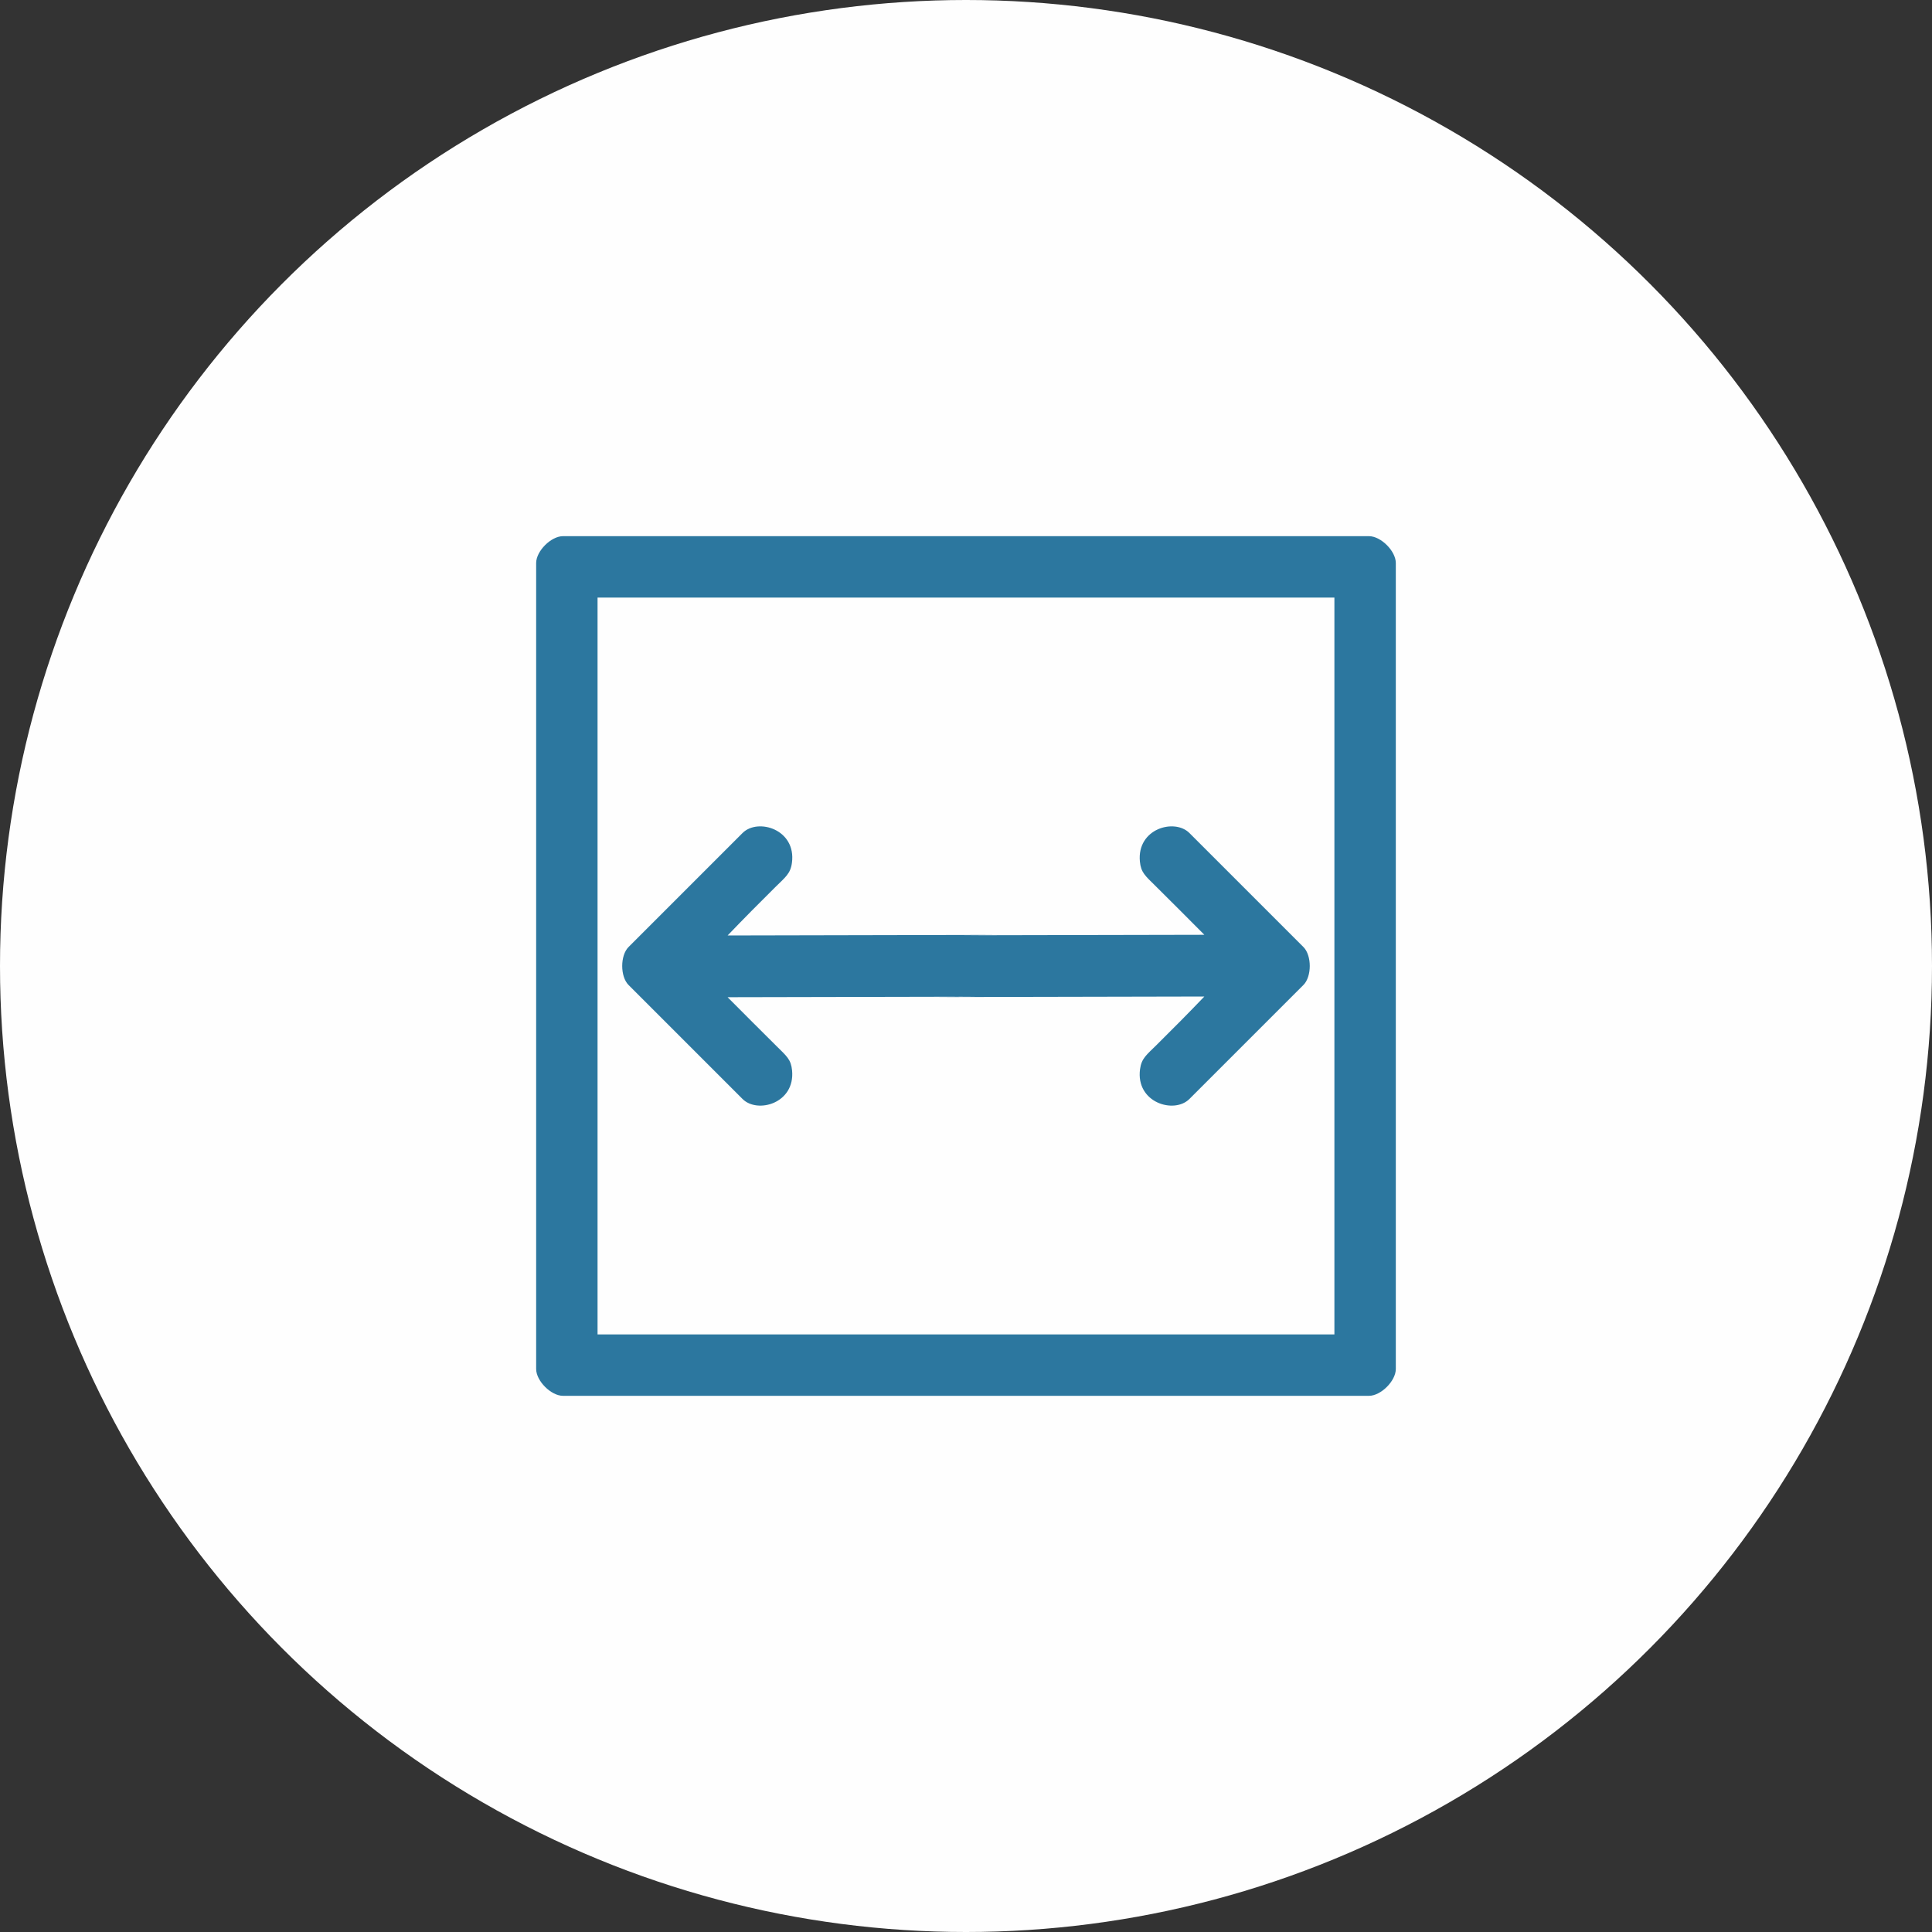
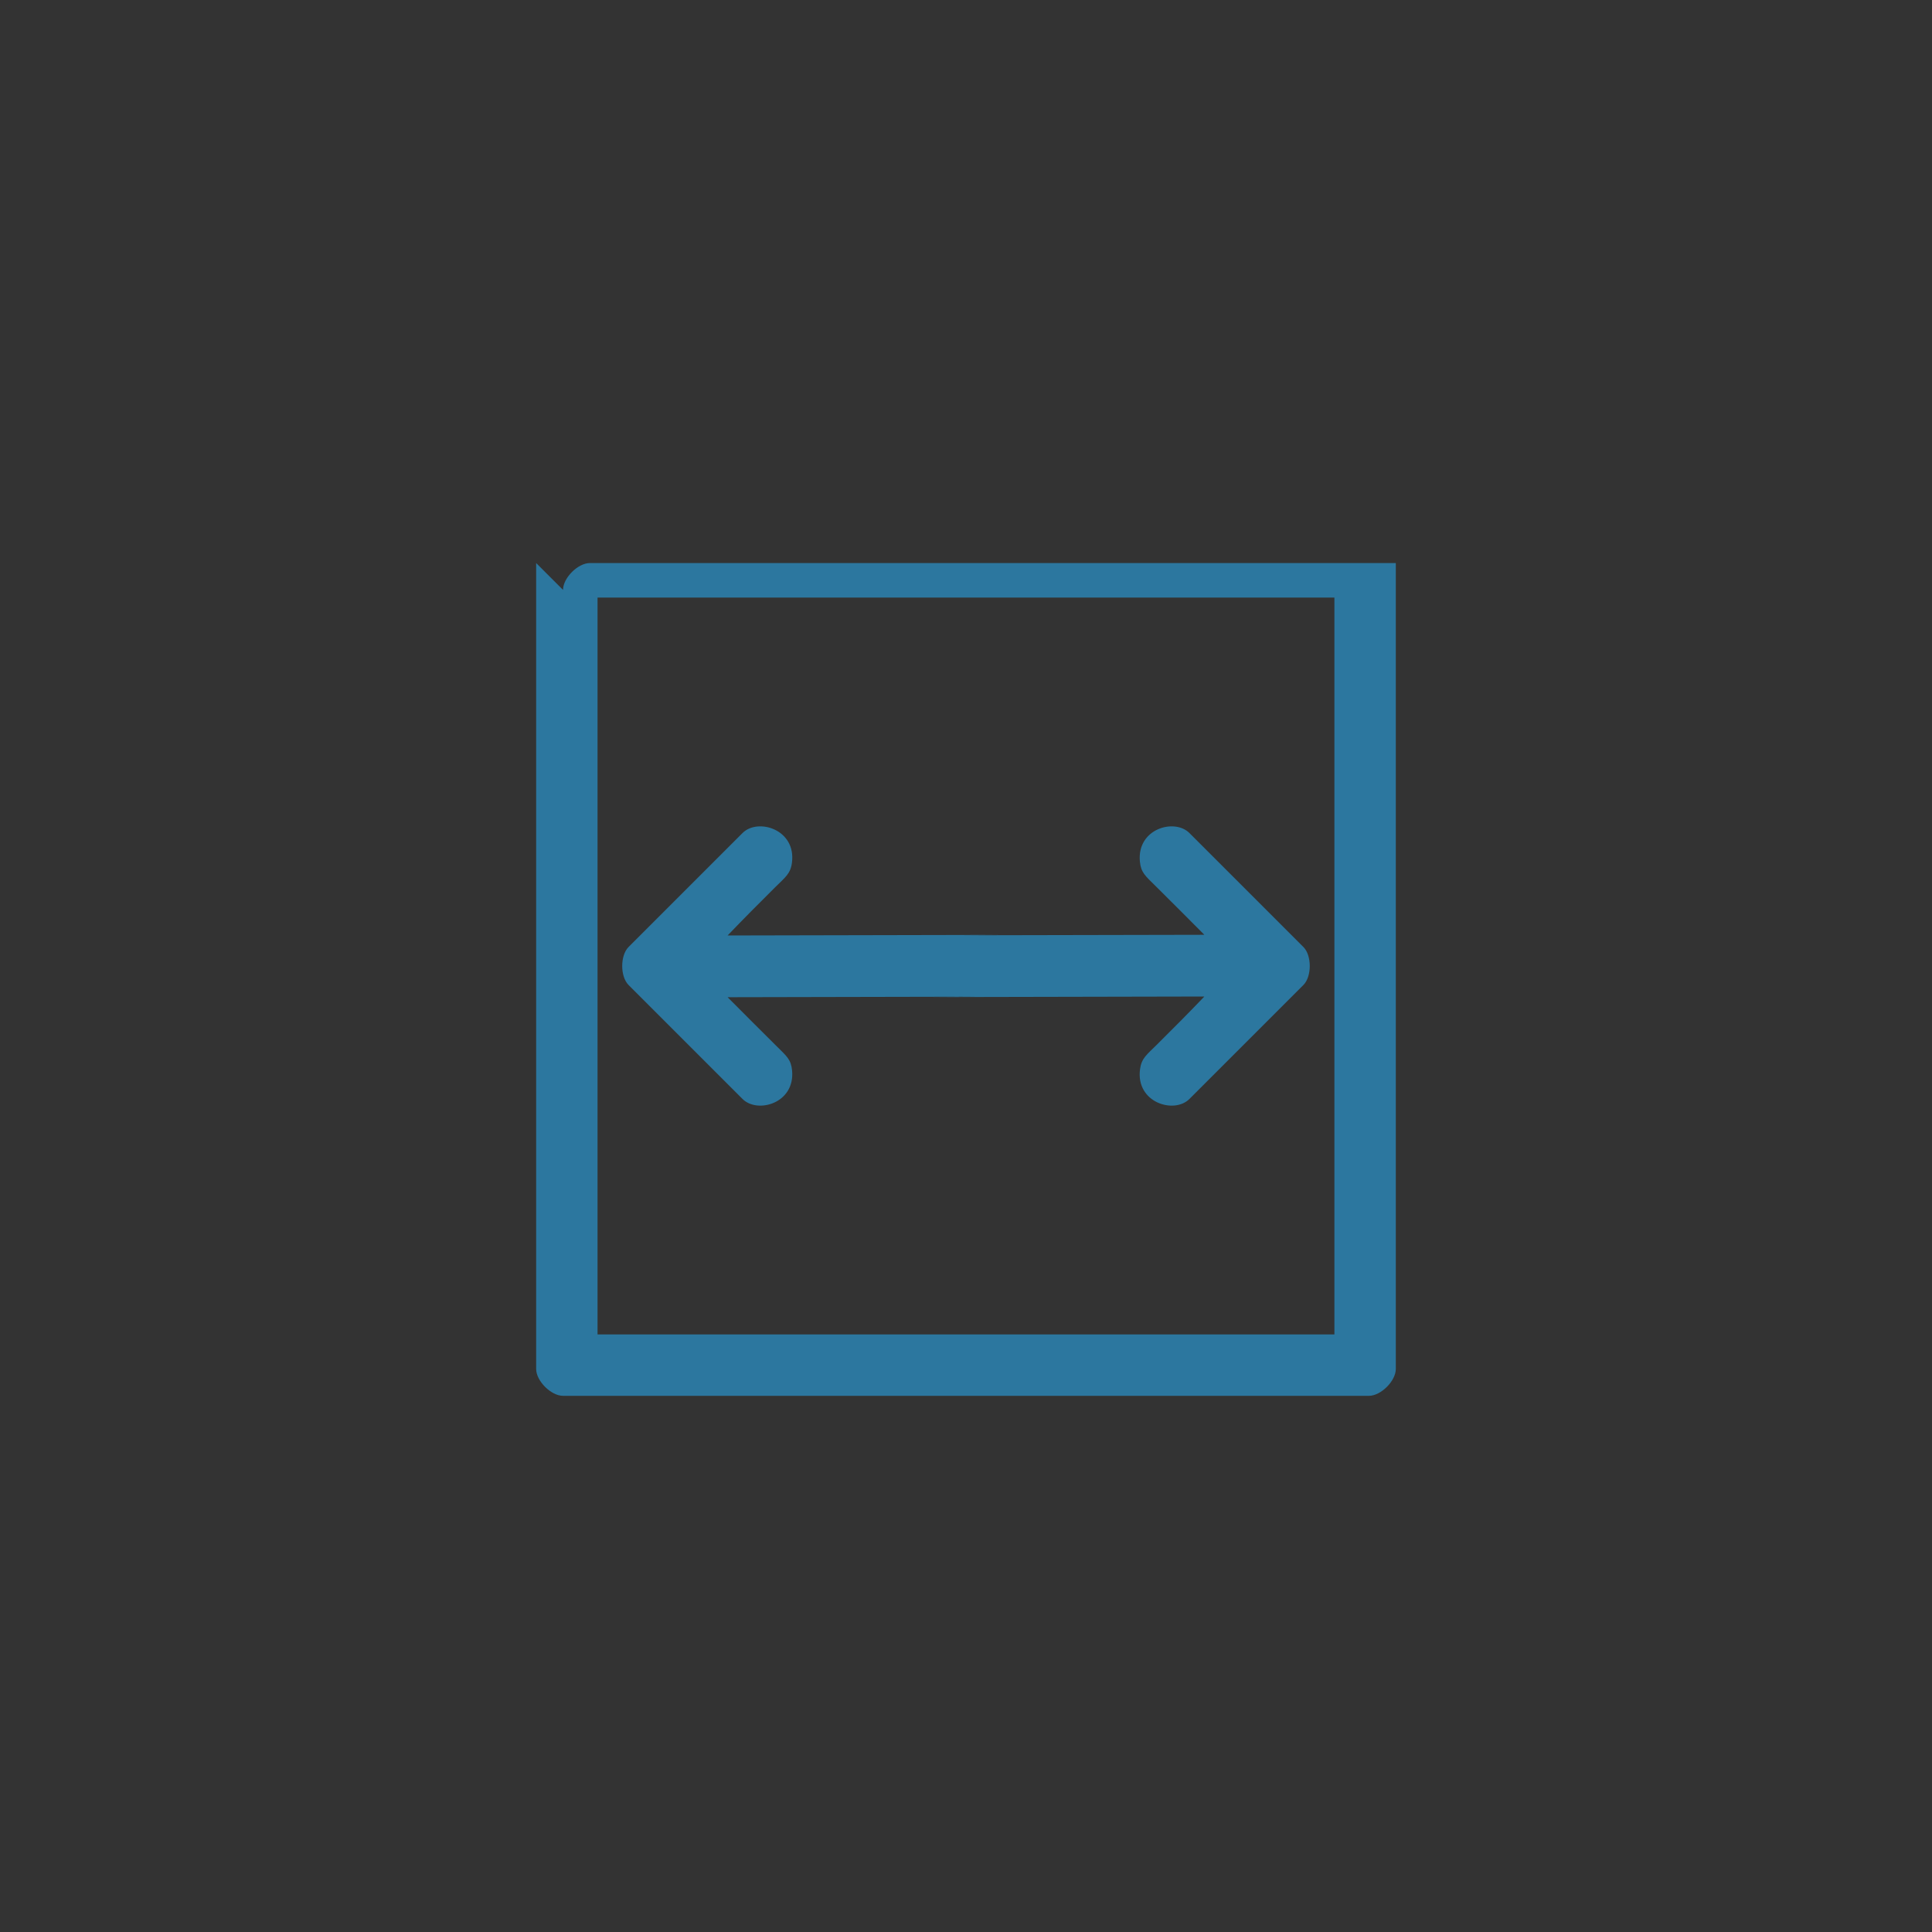
<svg xmlns="http://www.w3.org/2000/svg" xml:space="preserve" width="100%" height="100%" version="1.1" style="shape-rendering:geometricPrecision; text-rendering:geometricPrecision; image-rendering:optimizeQuality; fill-rule:evenodd; clip-rule:evenodd" viewBox="0 0 1602.38 1602.38">
  <rect x="0" y="0" width="1602.38" height="1602.38" fill="#333333" stroke="none" />
  <defs>
    <style type="text/css">
   
    .fil0 {fill:#FEFEFE}
    .fil1 {fill:#2C779F}
   
  </style>
  </defs>
  <g id="Ebene_x0020_1">
-     <circle class="fil0" cx="801.19" cy="801.19" r="801.19" />
-     <path class="fil1" d="M495.6 495.62l611.14 0 0 611.14 -611.14 0 0 -611.14zm-50.92 -28.64l0 668.43c0,9.93 12.34,22.27 22.27,22.27l668.43 0c9.94,0 22.29,-12.34 22.29,-22.27l0 -668.43c0,-9.95 -12.35,-22.29 -22.29,-22.29l-668.43 0c-9.93,0 -22.27,12.34 -22.27,22.29zm158.79 308.89c13.13,-13.69 26.21,-26.88 39.4,-39.95 8.46,-8.39 12.72,-11.2 13.94,-20.26 3.75,-27.79 -28.22,-37.49 -40.96,-24.76l-94.53 94.53c-7.02,7.03 -7.02,24.49 0,31.52l94.53 94.53c12.43,12.42 43.69,3.58 41.09,-23.63 -0.87,-9.09 -4.36,-11.79 -12.94,-20.26 -13.59,-13.41 -27.03,-27.02 -40.53,-40.51 489.98,-1.17 -123.89,0.66 395.4,-0.57 -13.12,13.69 -26.2,26.88 -39.39,39.95 -8.46,8.39 -12.72,11.21 -13.94,20.26 -3.75,27.79 28.22,37.49 40.95,24.76l94.54 -94.53c7.02,-7.03 7.02,-24.49 0,-31.52l-94.54 -94.53c-12.42,-12.43 -43.68,-3.58 -41.08,23.63 0.87,9.09 4.35,11.79 12.93,20.26 13.59,13.41 27.04,27.01 40.53,40.52 -473.39,1.12 113.88,-0.65 -395.4,0.56z" />
+     <path class="fil1" d="M495.6 495.62l611.14 0 0 611.14 -611.14 0 0 -611.14zm-50.92 -28.64l0 668.43c0,9.93 12.34,22.27 22.27,22.27l668.43 0c9.94,0 22.29,-12.34 22.29,-22.27l0 -668.43l-668.43 0c-9.93,0 -22.27,12.34 -22.27,22.29zm158.79 308.89c13.13,-13.69 26.21,-26.88 39.4,-39.95 8.46,-8.39 12.72,-11.2 13.94,-20.26 3.75,-27.79 -28.22,-37.49 -40.96,-24.76l-94.53 94.53c-7.02,7.03 -7.02,24.49 0,31.52l94.53 94.53c12.43,12.42 43.69,3.58 41.09,-23.63 -0.87,-9.09 -4.36,-11.79 -12.94,-20.26 -13.59,-13.41 -27.03,-27.02 -40.53,-40.51 489.98,-1.17 -123.89,0.66 395.4,-0.57 -13.12,13.69 -26.2,26.88 -39.39,39.95 -8.46,8.39 -12.72,11.21 -13.94,20.26 -3.75,27.79 28.22,37.49 40.95,24.76l94.54 -94.53c7.02,-7.03 7.02,-24.49 0,-31.52l-94.54 -94.53c-12.42,-12.43 -43.68,-3.58 -41.08,23.63 0.87,9.09 4.35,11.79 12.93,20.26 13.59,13.41 27.04,27.01 40.53,40.52 -473.39,1.12 113.88,-0.65 -395.4,0.56z" />
  </g>
</svg>